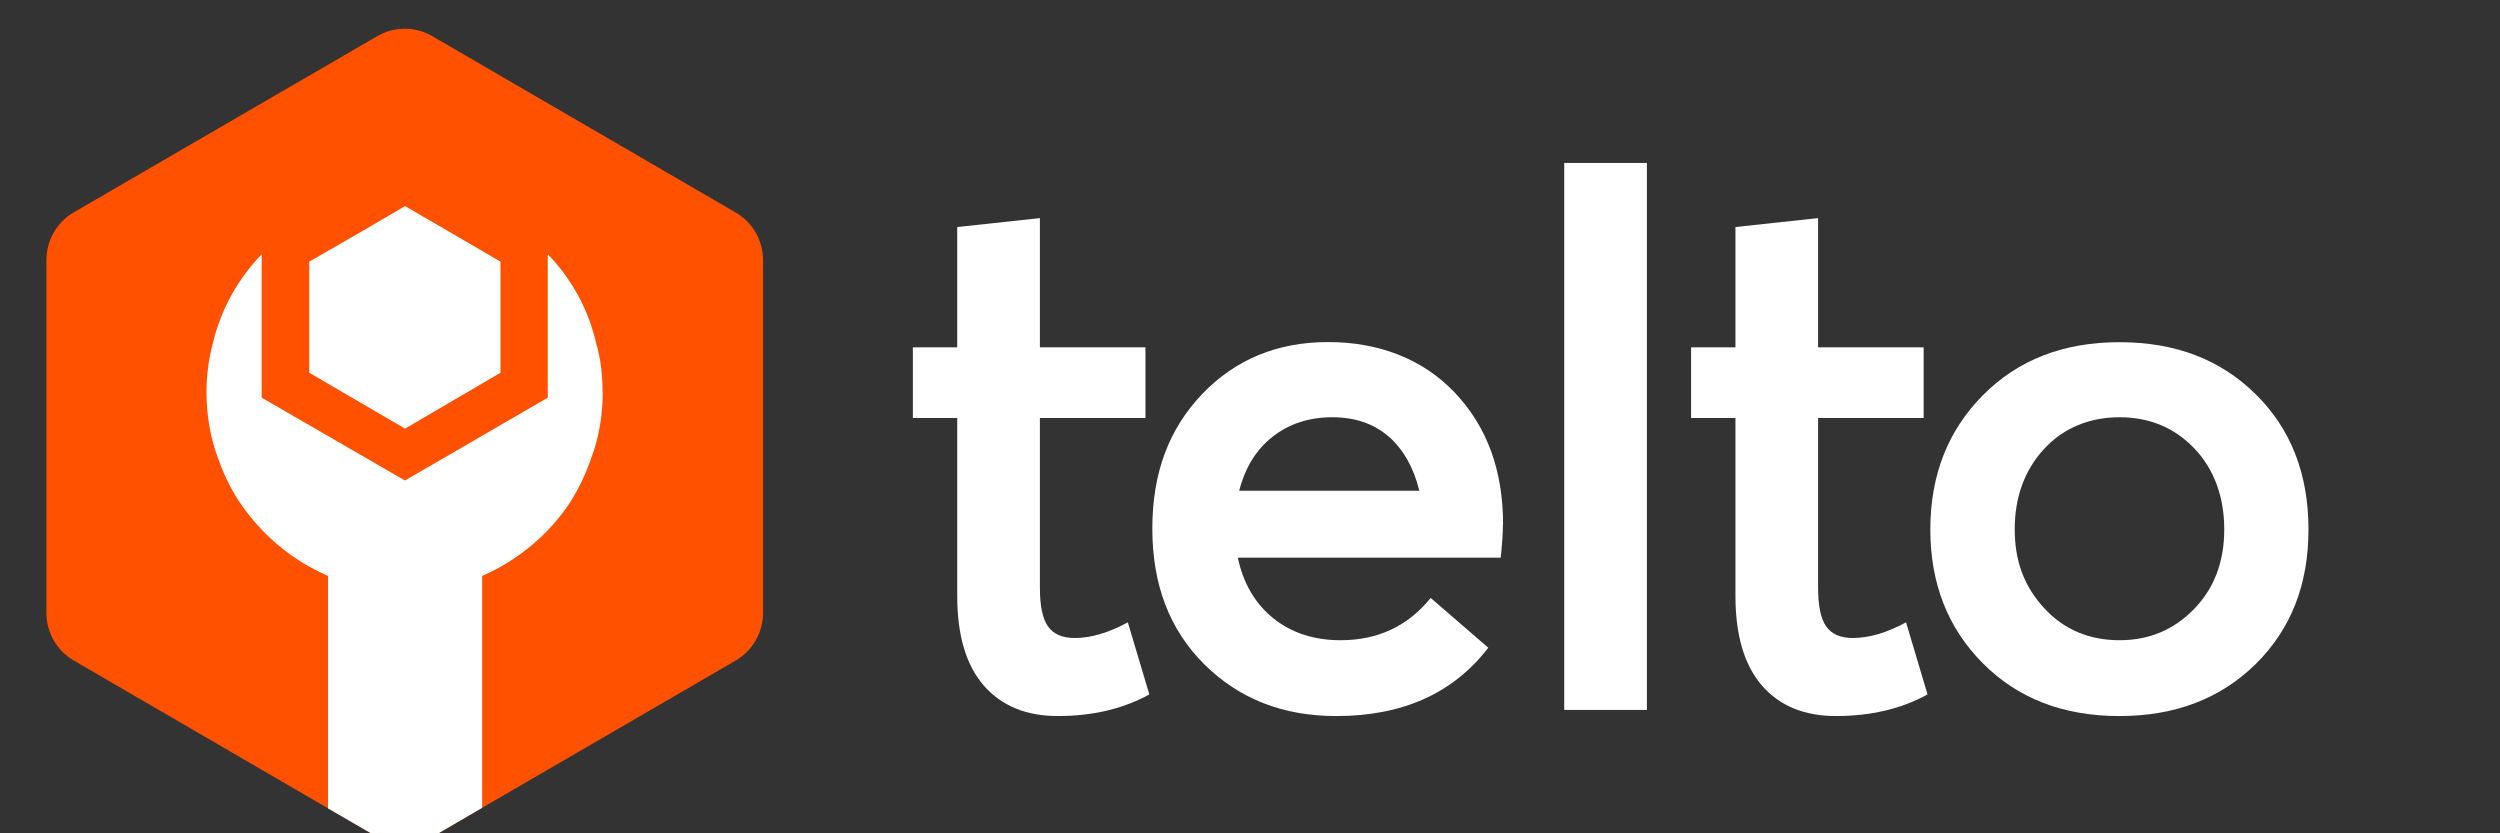
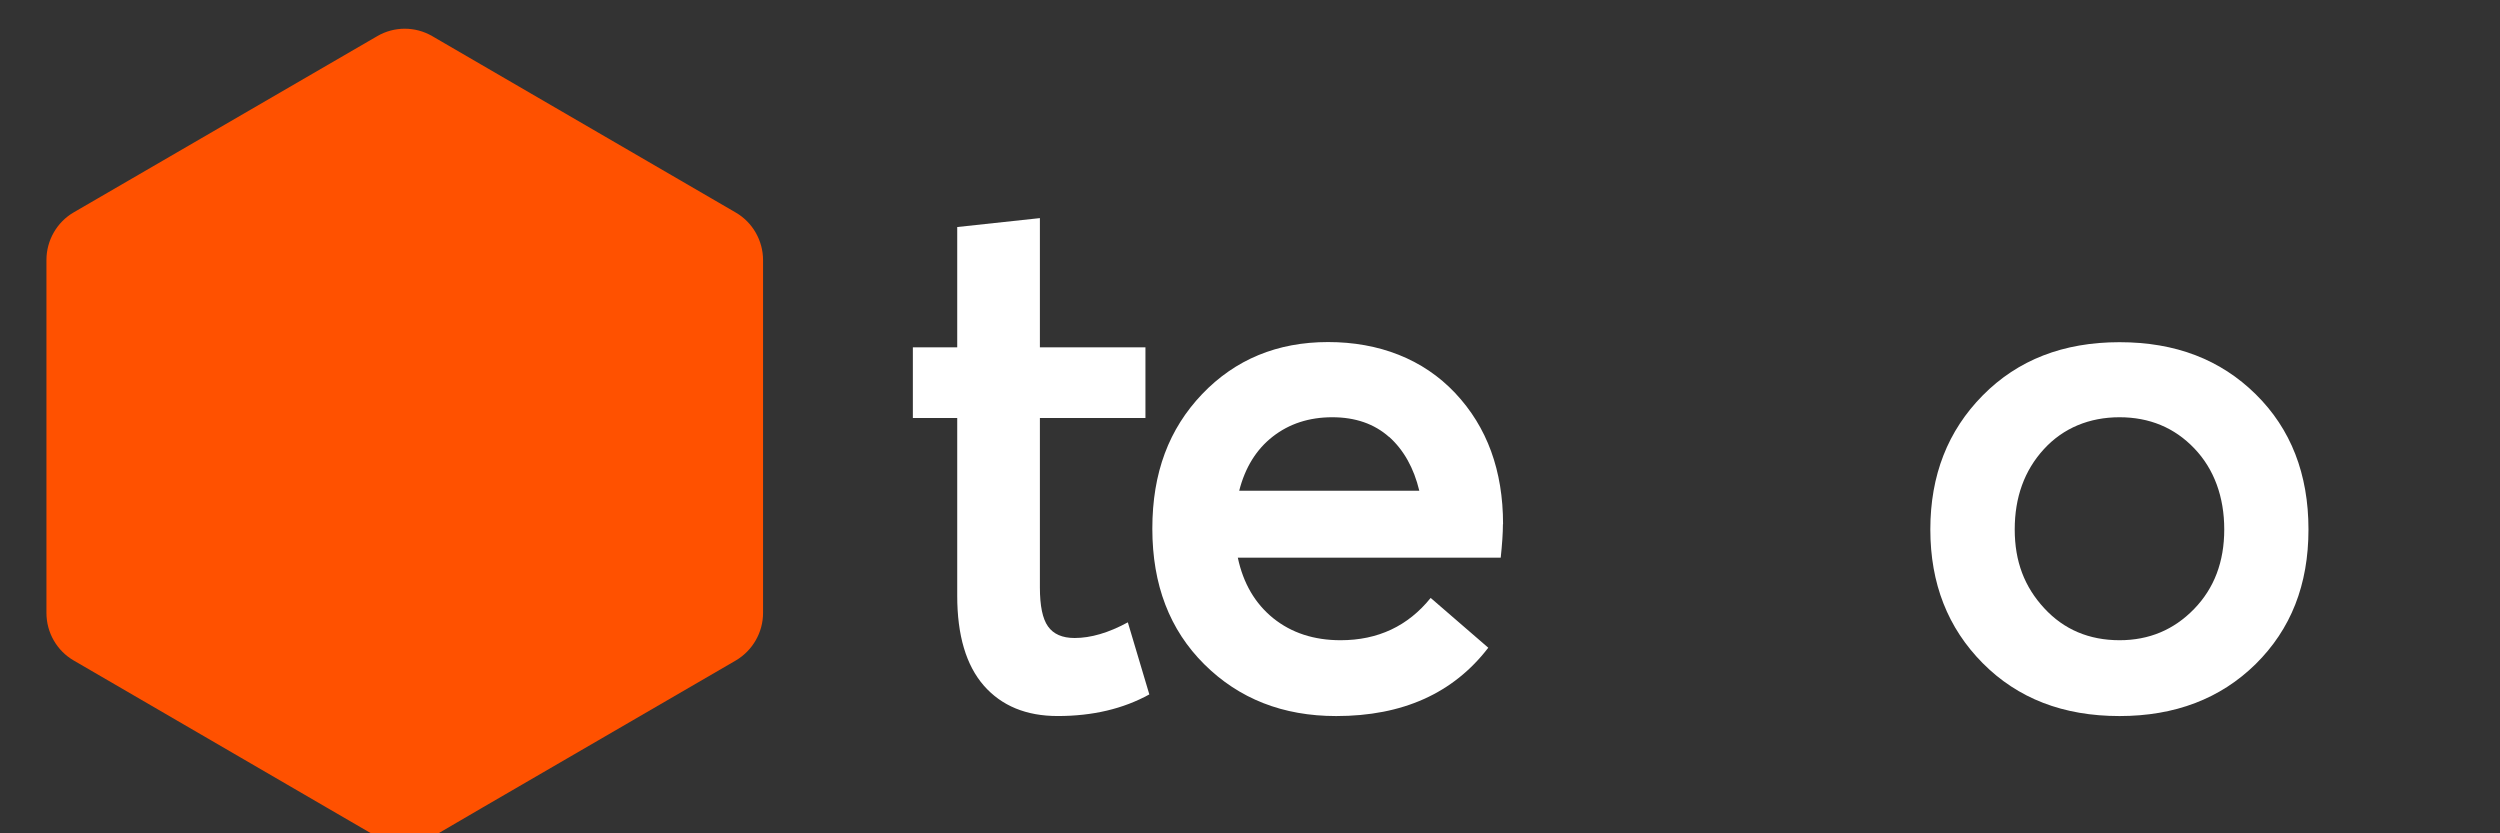
<svg xmlns="http://www.w3.org/2000/svg" width="90" height="30" viewBox="0 0 90 30" fill="none">
  <rect x="0" y="0" width="90" height="30" fill="#333333" stroke="none" />
  <g clip-path="url(#clip0_385_4054)">
    <path d="M38.075 25.777C36.943 25.777 36.058 25.411 35.419 24.683C34.78 23.95 34.46 22.873 34.46 21.446V15.049H32.863V12.505H34.46V8.173L37.436 7.852V12.505H41.236V15.049H37.436V21.147C37.436 21.806 37.531 22.275 37.728 22.551C37.924 22.828 38.243 22.968 38.686 22.968C39.269 22.968 39.907 22.782 40.602 22.404L41.376 24.999C40.434 25.518 39.336 25.777 38.081 25.777H38.075Z" fill="white" />
    <path d="M54.105 18.874C54.105 19.195 54.077 19.596 54.026 20.075H44.561C44.757 21 45.183 21.728 45.839 22.258C46.494 22.783 47.301 23.048 48.26 23.048C49.605 23.048 50.686 22.54 51.504 21.525L53.578 23.318C52.317 24.96 50.495 25.778 48.103 25.778C46.186 25.778 44.606 25.157 43.356 23.916C42.106 22.675 41.484 21.051 41.484 19.032C41.484 17.012 42.084 15.439 43.278 14.186C44.471 12.94 45.984 12.314 47.811 12.314C49.638 12.314 51.23 12.923 52.384 14.147C53.538 15.371 54.11 16.945 54.11 18.868L54.105 18.874ZM50.008 15.732C49.476 15.258 48.792 15.021 47.962 15.021C47.133 15.021 46.416 15.252 45.822 15.715C45.228 16.177 44.824 16.832 44.611 17.667H51.095C50.899 16.849 50.535 16.2 50.008 15.726V15.732Z" fill="white" />
-     <path d="M56.312 25.563V5.866H59.288V25.557H56.312V25.563Z" fill="white" />
-     <path d="M66.091 25.777C64.953 25.777 64.067 25.411 63.434 24.683C62.795 23.95 62.476 22.873 62.476 21.446V15.049H60.879V12.505H62.476V8.173L65.451 7.852V12.505H69.251V15.049H65.451V21.147C65.451 21.806 65.547 22.275 65.743 22.551C65.939 22.828 66.259 22.968 66.701 22.968C67.284 22.968 67.923 22.782 68.618 22.404L69.391 24.999C68.45 25.518 67.352 25.777 66.096 25.777H66.091Z" fill="white" />
    <path d="M76.302 25.778C74.278 25.778 72.642 25.146 71.381 23.877C70.12 22.608 69.492 21.006 69.492 19.06C69.492 17.114 70.12 15.506 71.381 14.232C72.642 12.957 74.278 12.319 76.302 12.319C78.324 12.319 79.939 12.945 81.205 14.192C82.471 15.439 83.105 17.063 83.105 19.06C83.105 21.056 82.471 22.653 81.205 23.905C79.939 25.152 78.302 25.778 76.302 25.778ZM76.302 23.048C77.366 23.048 78.257 22.675 78.986 21.925C79.714 21.175 80.073 20.222 80.073 19.06C80.073 17.898 79.714 16.894 78.997 16.144C78.28 15.393 77.377 15.021 76.302 15.021C75.225 15.021 74.278 15.405 73.578 16.172C72.877 16.939 72.53 17.904 72.53 19.06C72.53 20.216 72.883 21.13 73.594 21.897C74.3 22.664 75.209 23.048 76.307 23.048H76.302Z" fill="white" />
    <path d="M27.47 9.356V22.066C27.47 22.768 27.094 23.42 26.488 23.778L17.358 29.08L15.554 30.133C14.947 30.483 14.202 30.483 13.588 30.133L11.811 29.101L2.654 23.778C2.048 23.427 1.672 22.775 1.672 22.066V9.356C1.672 8.655 2.048 7.996 2.654 7.645L13.588 1.297C14.195 0.946 14.947 0.946 15.554 1.297L26.488 7.652C27.094 8.003 27.47 8.662 27.47 9.363V9.356Z" fill="#FF5100" />
-     <path d="M21.699 14.105C21.699 14.961 21.559 15.768 21.28 16.504C21.085 17.072 20.828 17.605 20.507 18.11C19.747 19.254 18.632 20.18 17.357 20.734V29.081L15.552 30.133C14.946 30.483 14.2 30.483 13.587 30.133L11.81 29.102V20.734C10.521 20.18 9.427 19.254 8.646 18.11C8.312 17.612 8.054 17.079 7.852 16.504C7.573 15.761 7.434 14.954 7.434 14.105C7.434 13.495 7.517 12.892 7.671 12.323C7.963 11.11 8.583 10.023 9.42 9.153V14.316L13.204 16.504L14.577 17.297L15.949 16.504L19.72 14.316V9.153C20.556 10.016 21.169 11.103 21.455 12.323C21.622 12.892 21.692 13.495 21.692 14.105H21.699Z" fill="white" />
-     <path d="M18.018 9.419V13.418L14.582 15.431L11.133 13.418V9.419L13.035 8.325L14.582 7.42L16.116 8.311L18.018 9.419Z" fill="white" />
  </g>
  <defs>
    <clipPath id="clip0_385_4054">
      <rect width="90" height="30" fill="white" />
    </clipPath>
  </defs>
</svg>